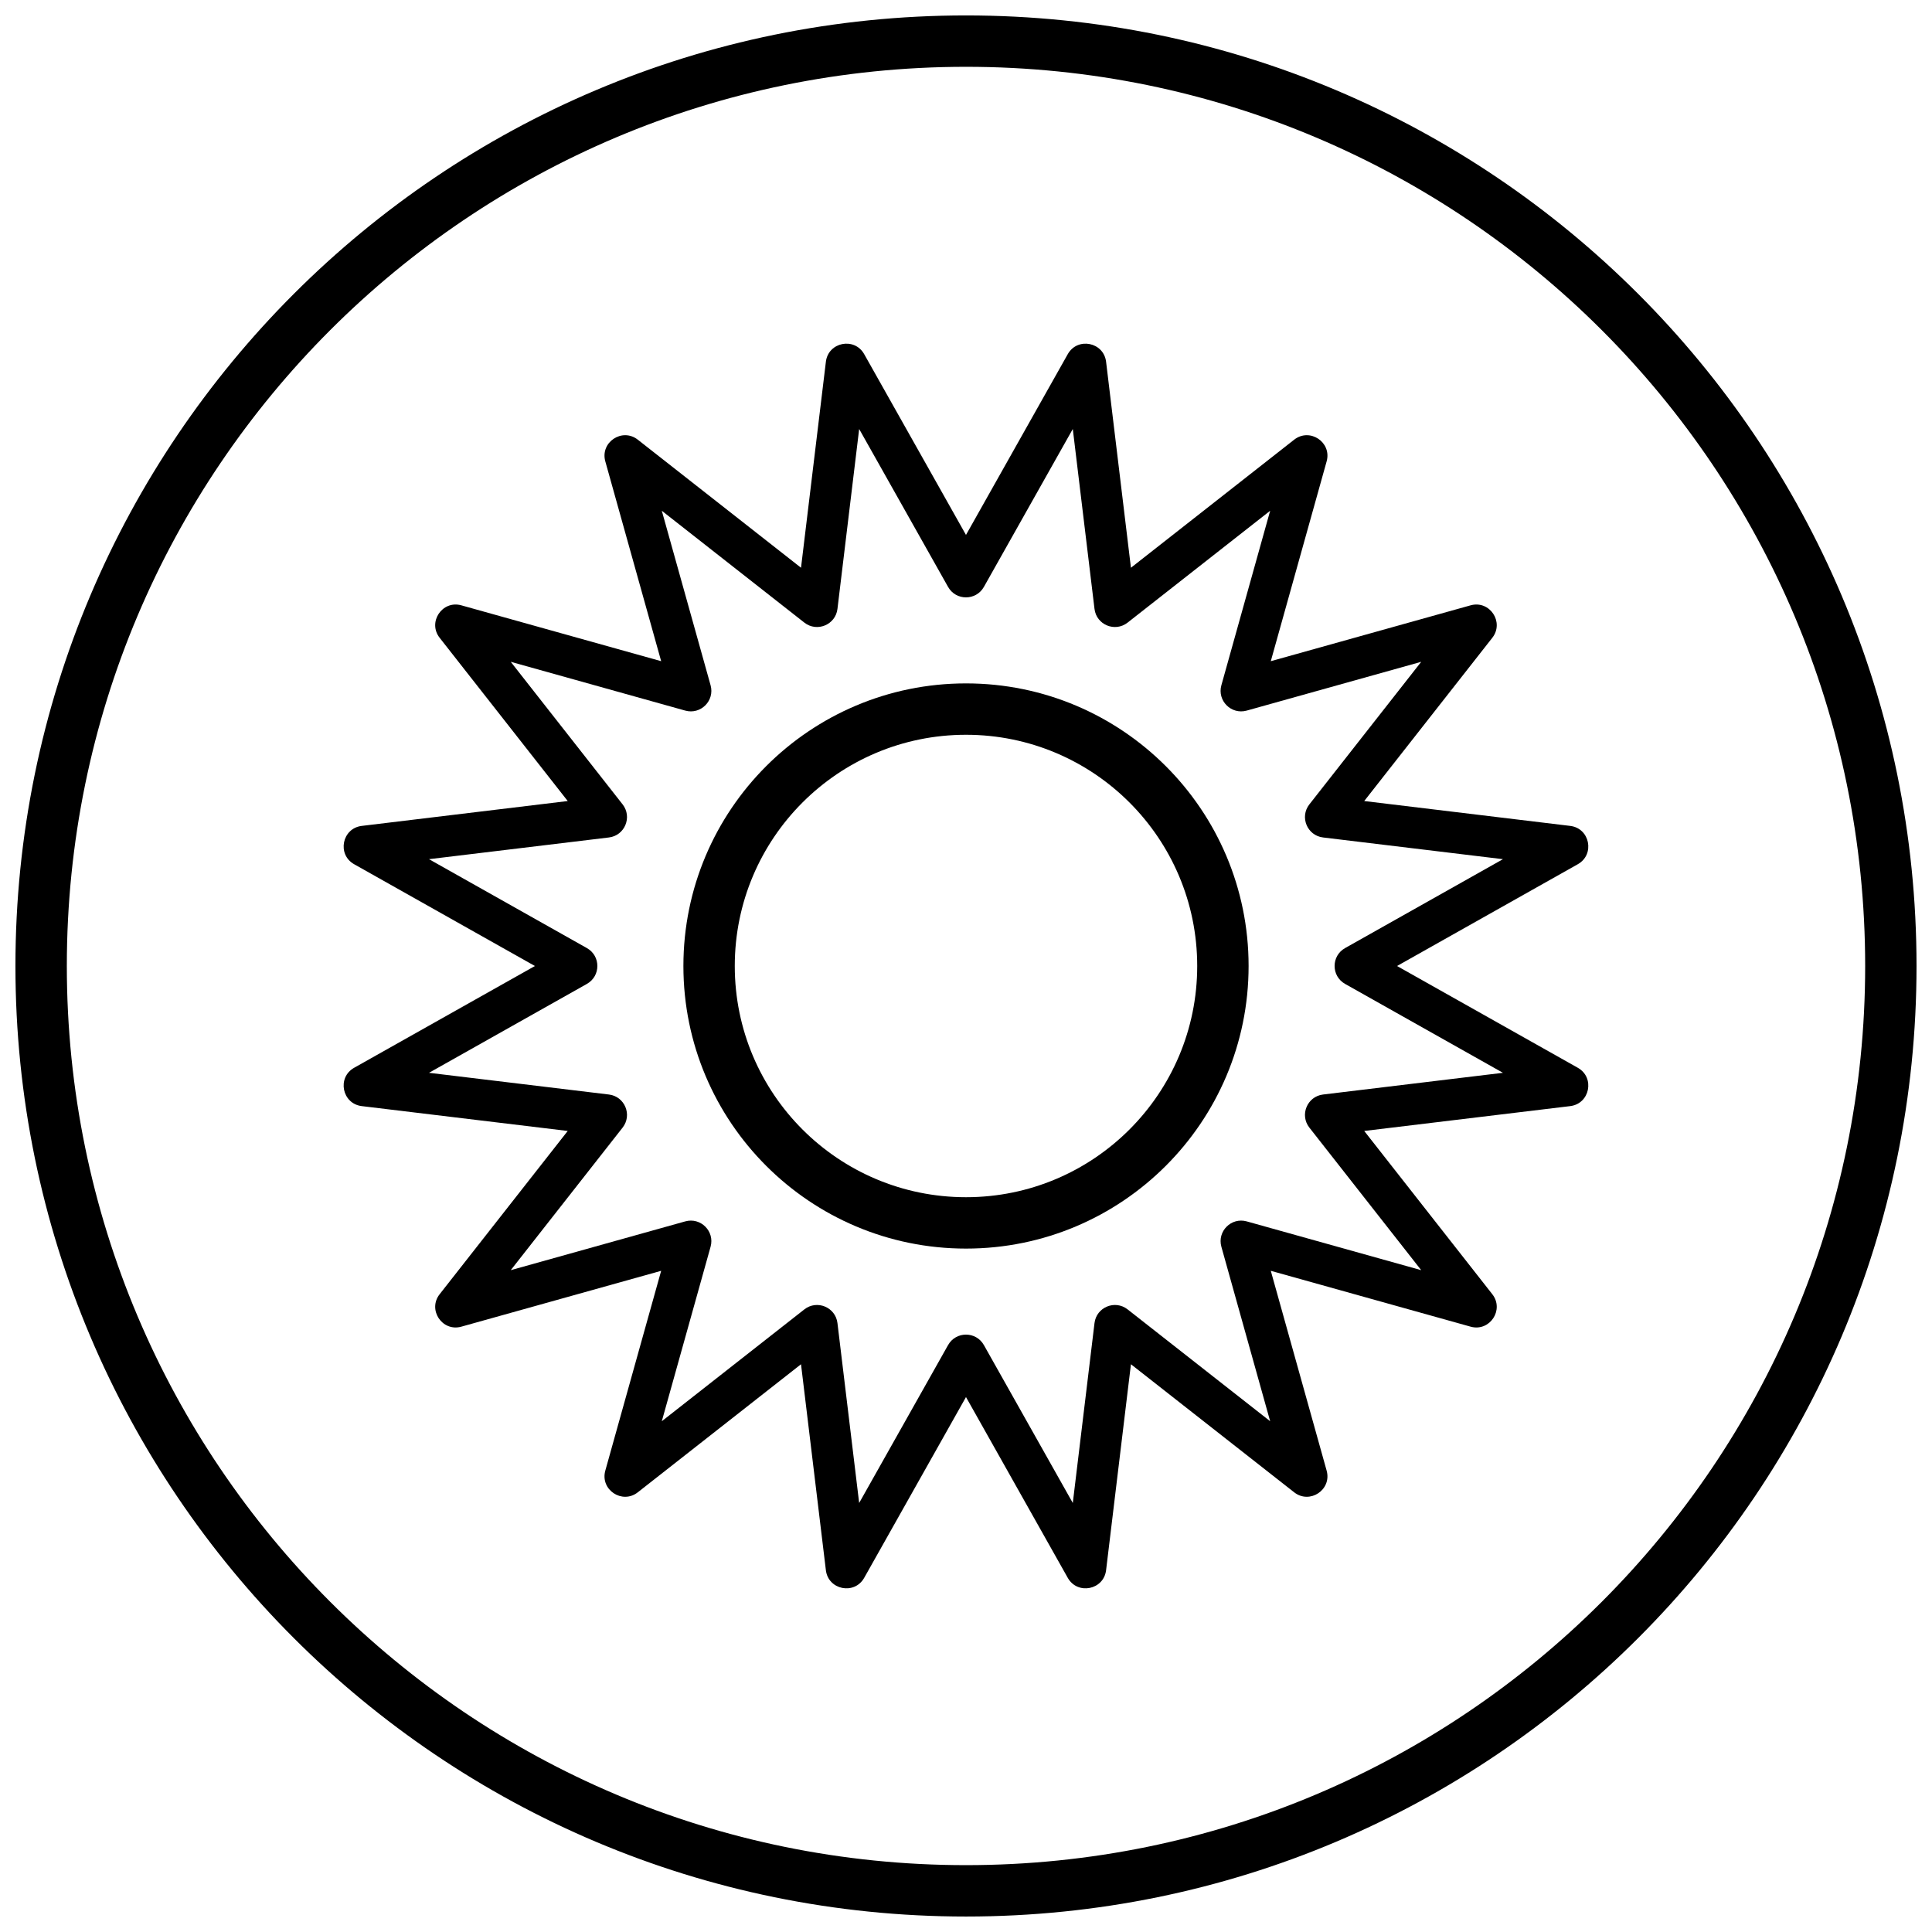
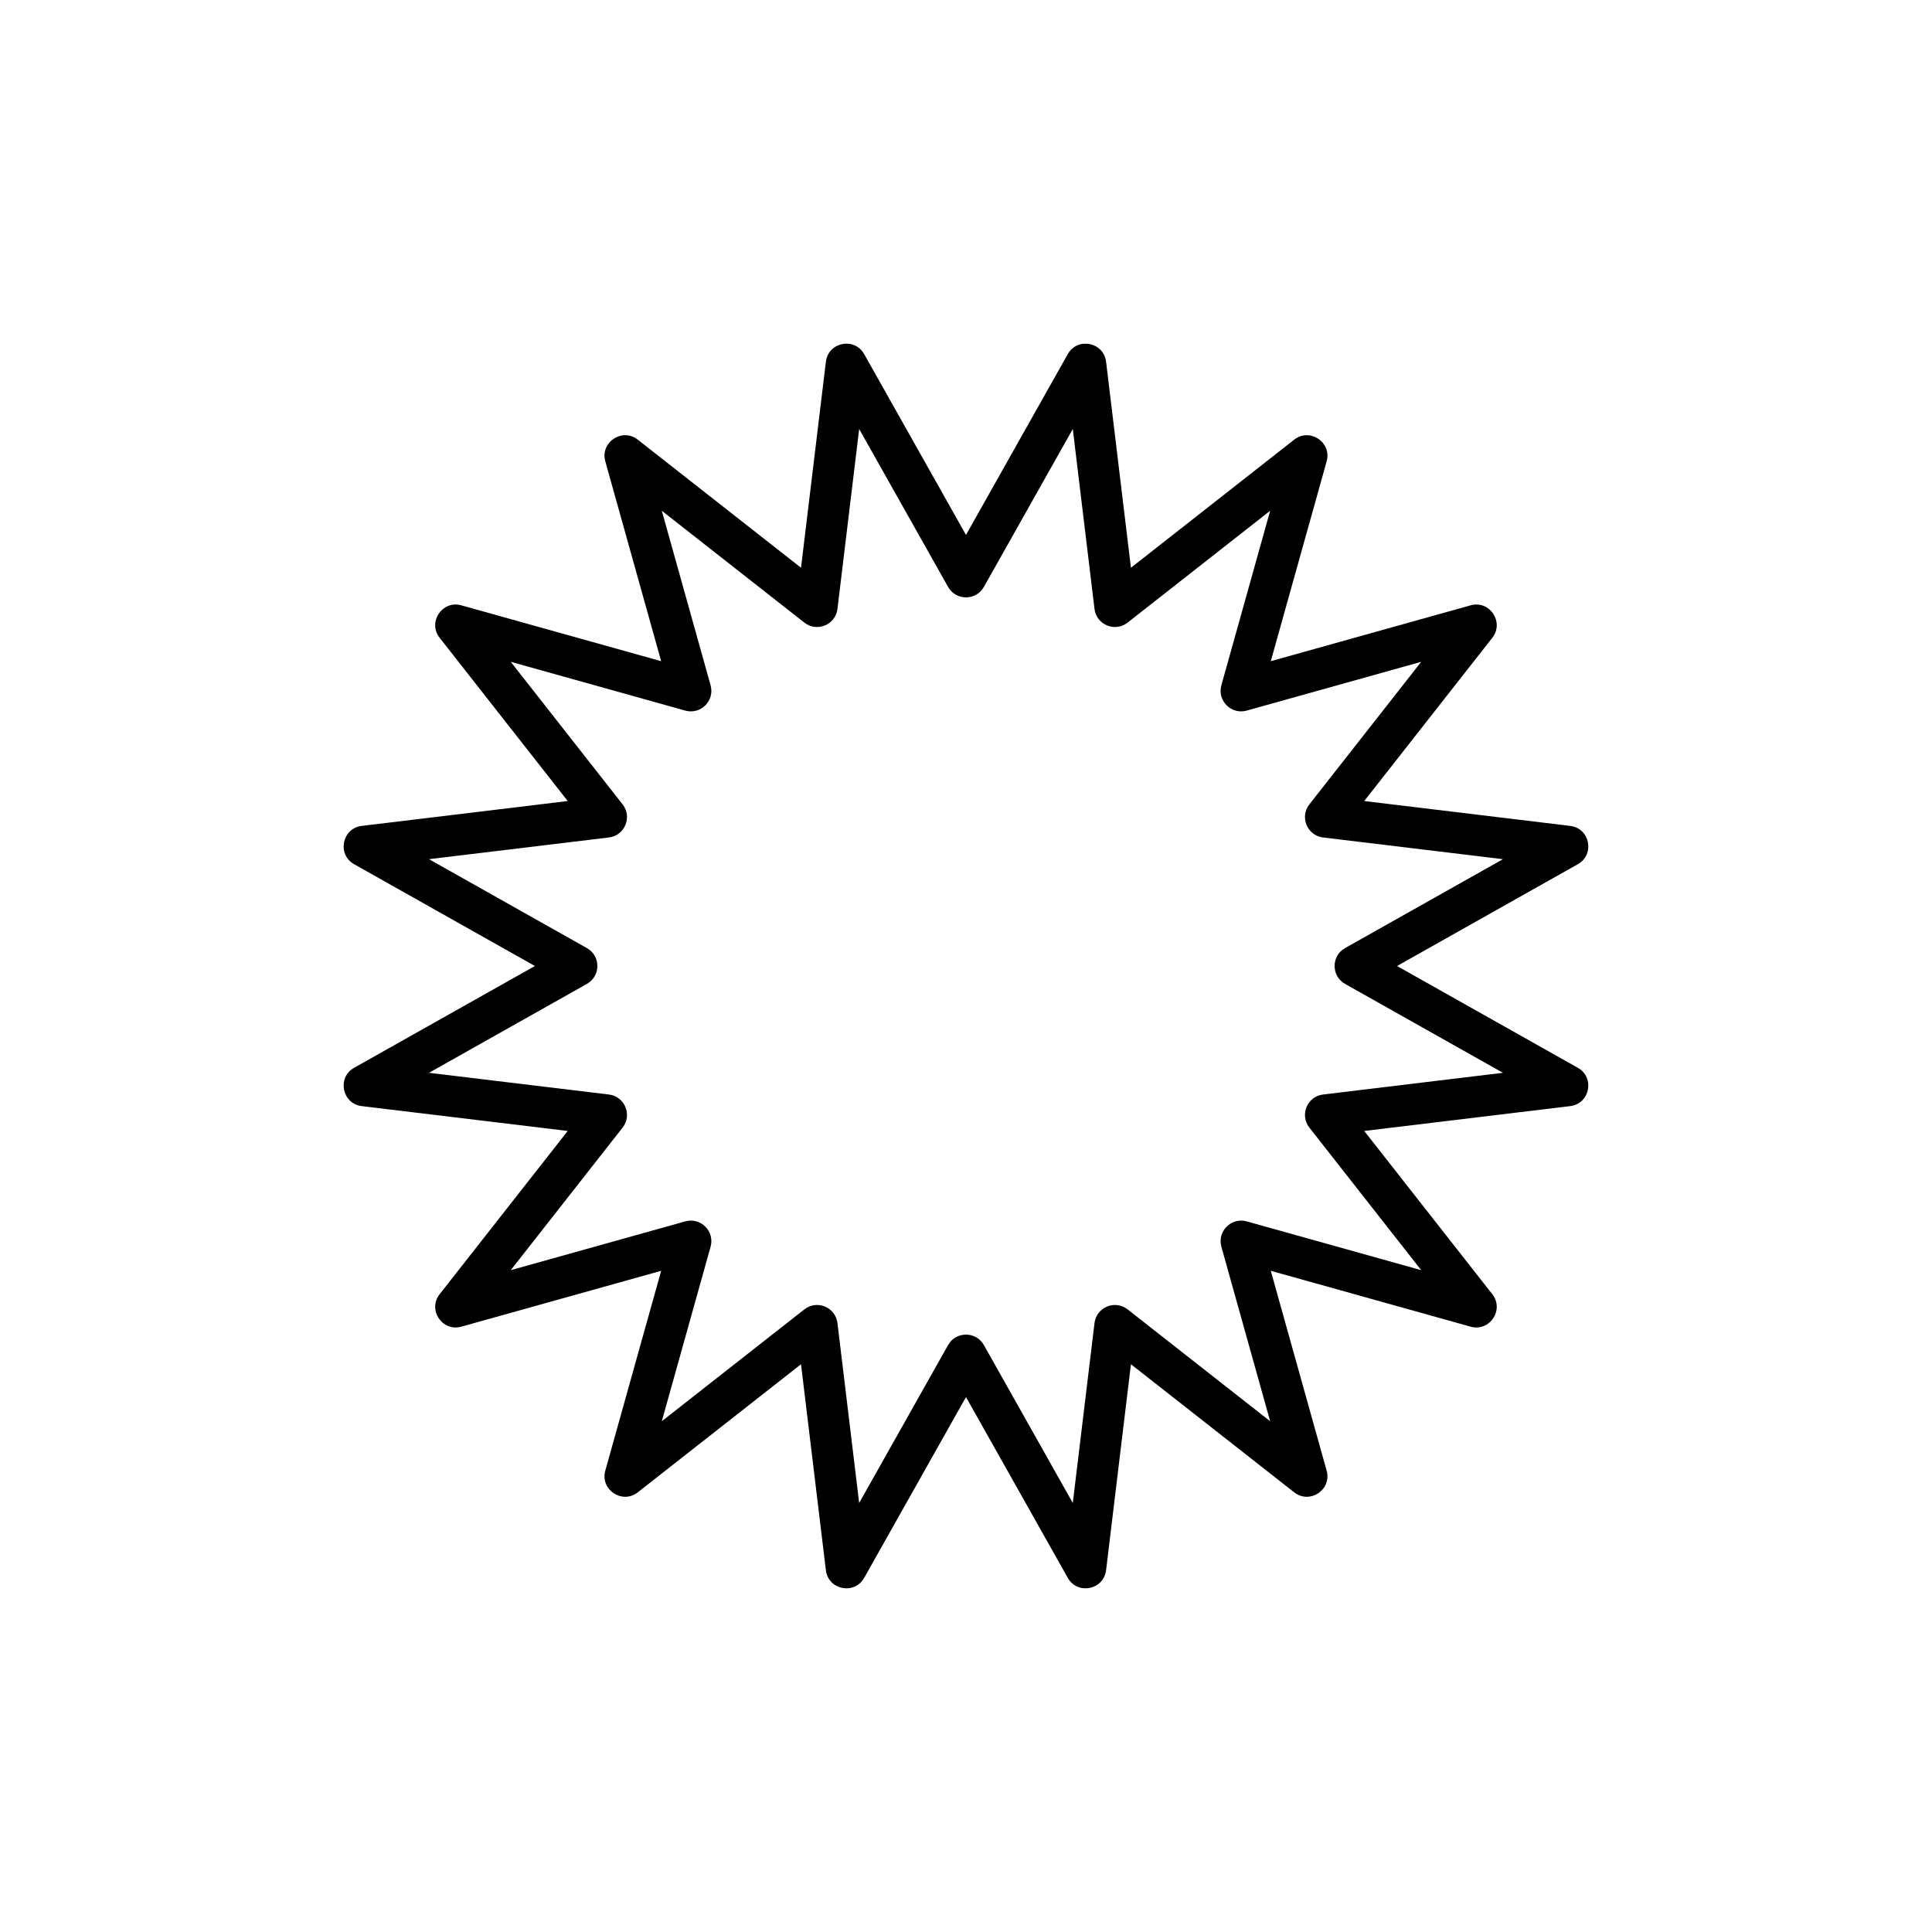
<svg xmlns="http://www.w3.org/2000/svg" width="800px" height="800px" version="1.1" viewBox="144 144 512 512">
  <defs>
    <clipPath id="a">
      <path d="m148.09 148.09h503.81v503.81h-503.81z" />
    </clipPath>
  </defs>
  <path d="m395.25 500.46c2.082-3.699 7.406-3.699 9.492 0l23.559 41.844 5.754-47.672c0.508-4.215 5.43-6.254 8.77-3.633l37.781 29.641-12.93-46.246c-1.141-4.09 2.625-7.856 6.715-6.715l46.246 12.93-29.641-37.781c-2.621-3.34-0.582-8.262 3.633-8.77l47.672-5.754-41.844-23.559c-3.699-2.086-3.699-7.41 0-9.492l41.844-23.562-47.672-5.754c-4.215-0.508-6.254-5.43-3.633-8.77l29.641-37.781-46.246 12.93c-4.09 1.141-7.856-2.625-6.715-6.711l12.93-46.25-37.781 29.645c-3.34 2.617-8.262 0.582-8.77-3.633l-5.754-47.676-23.559 41.844c-2.086 3.699-7.41 3.699-9.492 0l-23.562-41.844-5.754 47.676c-0.508 4.215-5.43 6.25-8.77 3.633l-37.781-29.645 12.93 46.25c1.141 4.086-2.625 7.852-6.711 6.711l-46.25-12.93 29.645 37.781c2.617 3.34 0.582 8.262-3.633 8.77l-47.676 5.754 41.844 23.562c3.699 2.082 3.699 7.406 0 9.492l-41.844 23.559 47.676 5.754c4.215 0.508 6.25 5.43 3.633 8.77l-29.645 37.781 46.25-12.93c4.086-1.141 7.852 2.625 6.711 6.715l-12.93 46.246 37.781-29.641c3.34-2.621 8.262-0.582 8.77 3.633l5.754 47.672zm-22.23 61.684c-2.582 4.586-9.523 3.207-10.152-2.019l-6.59-54.586-43.254 33.938c-4.141 3.25-10.027-0.68-8.609-5.75l14.801-52.949-52.949 14.801c-5.07 1.418-9-4.465-5.75-8.605l33.938-43.258-54.586-6.586c-5.223-0.633-6.606-7.574-2.019-10.156l47.91-26.973-47.91-26.977c-4.586-2.582-3.203-9.523 2.019-10.152l54.586-6.59-33.938-43.254c-3.25-4.141 0.68-10.027 5.75-8.609l52.949 14.801-14.801-52.949c-1.418-5.07 4.469-9 8.609-5.75l43.254 33.938 6.59-54.586c0.629-5.223 7.57-6.606 10.152-2.019l26.977 47.91 26.973-47.91c2.582-4.586 9.523-3.203 10.156 2.019l6.586 54.586 43.258-33.938c4.141-3.25 10.023 0.68 8.605 5.75l-14.801 52.949 52.949-14.801c5.07-1.418 9 4.469 5.75 8.609l-33.938 43.254 54.586 6.59c5.227 0.629 6.606 7.57 2.019 10.152l-47.91 26.977 47.91 26.973c4.586 2.582 3.207 9.523-2.019 10.156l-54.586 6.586 33.938 43.258c3.25 4.141-0.68 10.023-5.75 8.605l-52.949-14.801 14.801 52.949c1.418 5.07-4.465 9-8.605 5.75l-43.258-33.938-6.586 54.586c-0.633 5.227-7.574 6.606-10.156 2.019l-26.973-47.91z" />
-   <path d="m400 474.89c-41.363 0-74.891-33.531-74.891-74.891 0-41.363 33.527-74.891 74.891-74.891 41.359 0 74.891 33.527 74.891 74.891 0 41.359-33.531 74.891-74.891 74.891zm0-13.617c33.84 0 61.273-27.434 61.273-61.273 0-33.844-27.434-61.277-61.273-61.277-33.844 0-61.277 27.434-61.277 61.277 0 33.84 27.434 61.273 61.277 61.273z" />
  <g clip-path="url(#a)">
-     <path d="m400 651.9c-139.12 0-251.91-112.78-251.91-251.9 0-139.12 112.78-251.91 251.91-251.91 139.12 0 251.9 112.78 251.9 251.91 0 139.12-112.78 251.9-251.9 251.9zm0-13.617c131.6 0 238.29-106.68 238.29-238.29 0-131.61-106.68-238.29-238.29-238.29-131.61 0-238.29 106.68-238.29 238.29 0 131.6 106.68 238.29 238.29 238.29z" />
-   </g>
+     </g>
</svg>